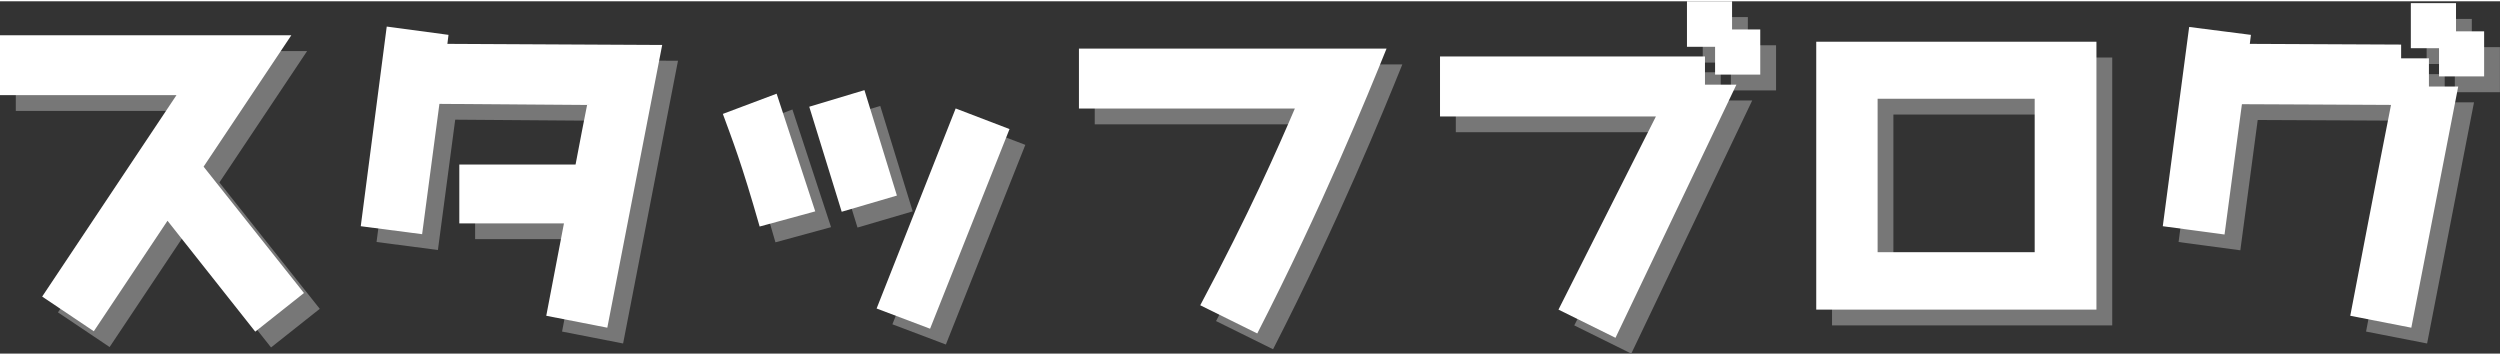
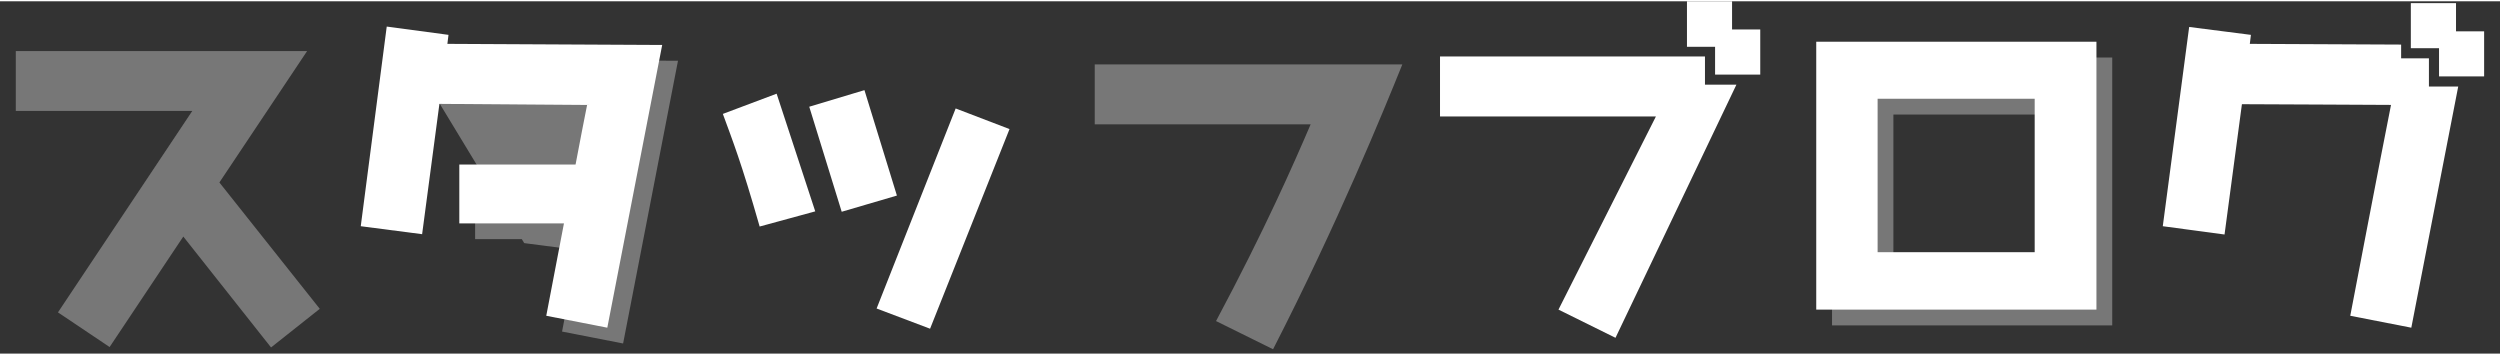
<svg xmlns="http://www.w3.org/2000/svg" version="1.1" id="レイヤー_1" x="0px" y="0px" viewBox="0 0 316.56 44.61" width="317px" height="45px" style="enable-background:new 0 0 316.56 44.61;" xml:space="preserve">
  <rect x="0" y="0" width="316.56" height="44.61" fill="#333333" stroke="none" />
  <style type="text/css">
	.st0{fill:#777777;}
	.st1{fill:#FFFFFF;}
</style>
  <g>
    <g>
      <path class="st0" d="M34.32,43.83L23.21,29.79l-9.33,13.99l-6.54-4.39c0,0,12.02-18.01,17.01-25.51H2V6.3h36.89L27.78,22.94    l12.71,16L34.32,43.83z" />
-       <path class="st0" d="M85.85,7.53L78.9,43.33l-7.73-1.51c0,0,1.05-5.53,2.24-11.7H60.16v-7.45h14.72c0.59-3.06,1.1-5.81,1.46-7.54    l-18.7-0.14l-2.19,16.5l-7.77-1.01L50.97,5.2l7.82,1.05l-0.14,1.14L85.85,7.53z" />
-       <path class="st0" d="M93.53,16.26l6.81-2.56l4.89,14.9l-7.04,1.92C95.87,22.39,94.77,19.65,93.53,16.26z M108.58,28.65l-4.11-13.3    l6.99-2.1l4.11,13.35L108.58,28.65z M129.83,18.18l-10.06,25.28l-6.77-2.56l10.01-25.33L129.83,18.18z" />
+       <path class="st0" d="M85.85,7.53L78.9,43.33l-7.73-1.51c0,0,1.05-5.53,2.24-11.7H60.16v-7.45h14.72c0.59-3.06,1.1-5.81,1.46-7.54    l-2.19,16.5l-7.77-1.01L50.97,5.2l7.82,1.05l-0.14,1.14L85.85,7.53z" />
      <path class="st0" d="M177.57,7.99c-2.42,5.99-8.14,20.02-16.37,36.07l-7.22-3.57c6.22-11.66,9.78-19.79,11.98-24.91h-27.34V7.99    H177.57z" />
-       <path class="st0" d="M221.87,12.56l-15.31,32.05l-7.22-3.57l12.34-24.46h-27.34V8.99h33.55v3.57H221.87z M221.32,2v3.57h3.57v5.71    h-5.72V7.76h-3.56V2H221.32z" />
      <path class="st0" d="M267.46,7.12v33.92h-35.48V7.12H267.46z M239.75,14.34v19.43h19.89V14.34H239.75z" />
-       <path class="st0" d="M313.27,12.79l-5.94,30.54l-7.73-1.51c0,0,3.88-20.3,5.16-26.7c-4.2,0-13.49-0.09-18.88-0.09l-2.2,16.5    l-7.82-1.05l3.34-25.23l7.82,1l-0.14,1.14l19.16,0.09v1.74h3.52v3.57H313.27z M312.99,2.23v3.57h3.56v5.71h-5.71V7.94h-3.57V2.23    H312.99z" />
    </g>
    <g>
-       <path class="st1" d="M32.32,41.83L21.21,27.79l-9.33,13.99l-6.54-4.39c0,0,12.02-18.01,17.01-25.51H0V4.3h36.89L25.78,20.94    l12.71,16L32.32,41.83z" />
      <path class="st1" d="M83.85,5.53L76.9,41.33l-7.73-1.51c0,0,1.05-5.53,2.24-11.7H58.16v-7.45h14.72c0.59-3.06,1.1-5.81,1.46-7.54    l-18.7-0.14l-2.19,16.5l-7.77-1.01L48.97,3.2l7.82,1.05l-0.14,1.14L83.85,5.53z" />
      <path class="st1" d="M91.53,14.26l6.81-2.56l4.89,14.9l-7.04,1.92C93.87,20.39,92.77,17.65,91.53,14.26z M106.58,26.65l-4.11-13.3    l6.99-2.1l4.11,13.35L106.58,26.65z M127.83,16.18l-10.06,25.28l-6.77-2.56l10.01-25.33L127.83,16.18z" />
-       <path class="st1" d="M175.57,5.99c-2.42,5.99-8.14,20.02-16.37,36.07l-7.22-3.57c6.22-11.66,9.78-19.79,11.98-24.91h-27.34V5.99    H175.57z" />
      <path class="st1" d="M219.87,10.56l-15.31,32.05l-7.22-3.57l12.34-24.46h-27.34V6.99h33.55v3.57H219.87z M219.32,0v3.57h3.57v5.71    h-5.72V5.76h-3.56V0H219.32z" />
      <path class="st1" d="M265.46,5.12v33.92h-35.48V5.12H265.46z M237.75,12.34v19.43h19.89V12.34H237.75z" />
      <path class="st1" d="M311.27,10.79l-5.94,30.54l-7.73-1.51c0,0,3.88-20.3,5.16-26.7c-4.2,0-13.49-0.09-18.88-0.09l-2.2,16.5    l-7.82-1.05l3.34-25.23l7.82,1l-0.14,1.14l19.16,0.09v1.74h3.52v3.57H311.27z M310.99,0.23v3.57h3.56v5.71h-5.71V5.94h-3.57V0.23    H310.99z" />
    </g>
  </g>
</svg>